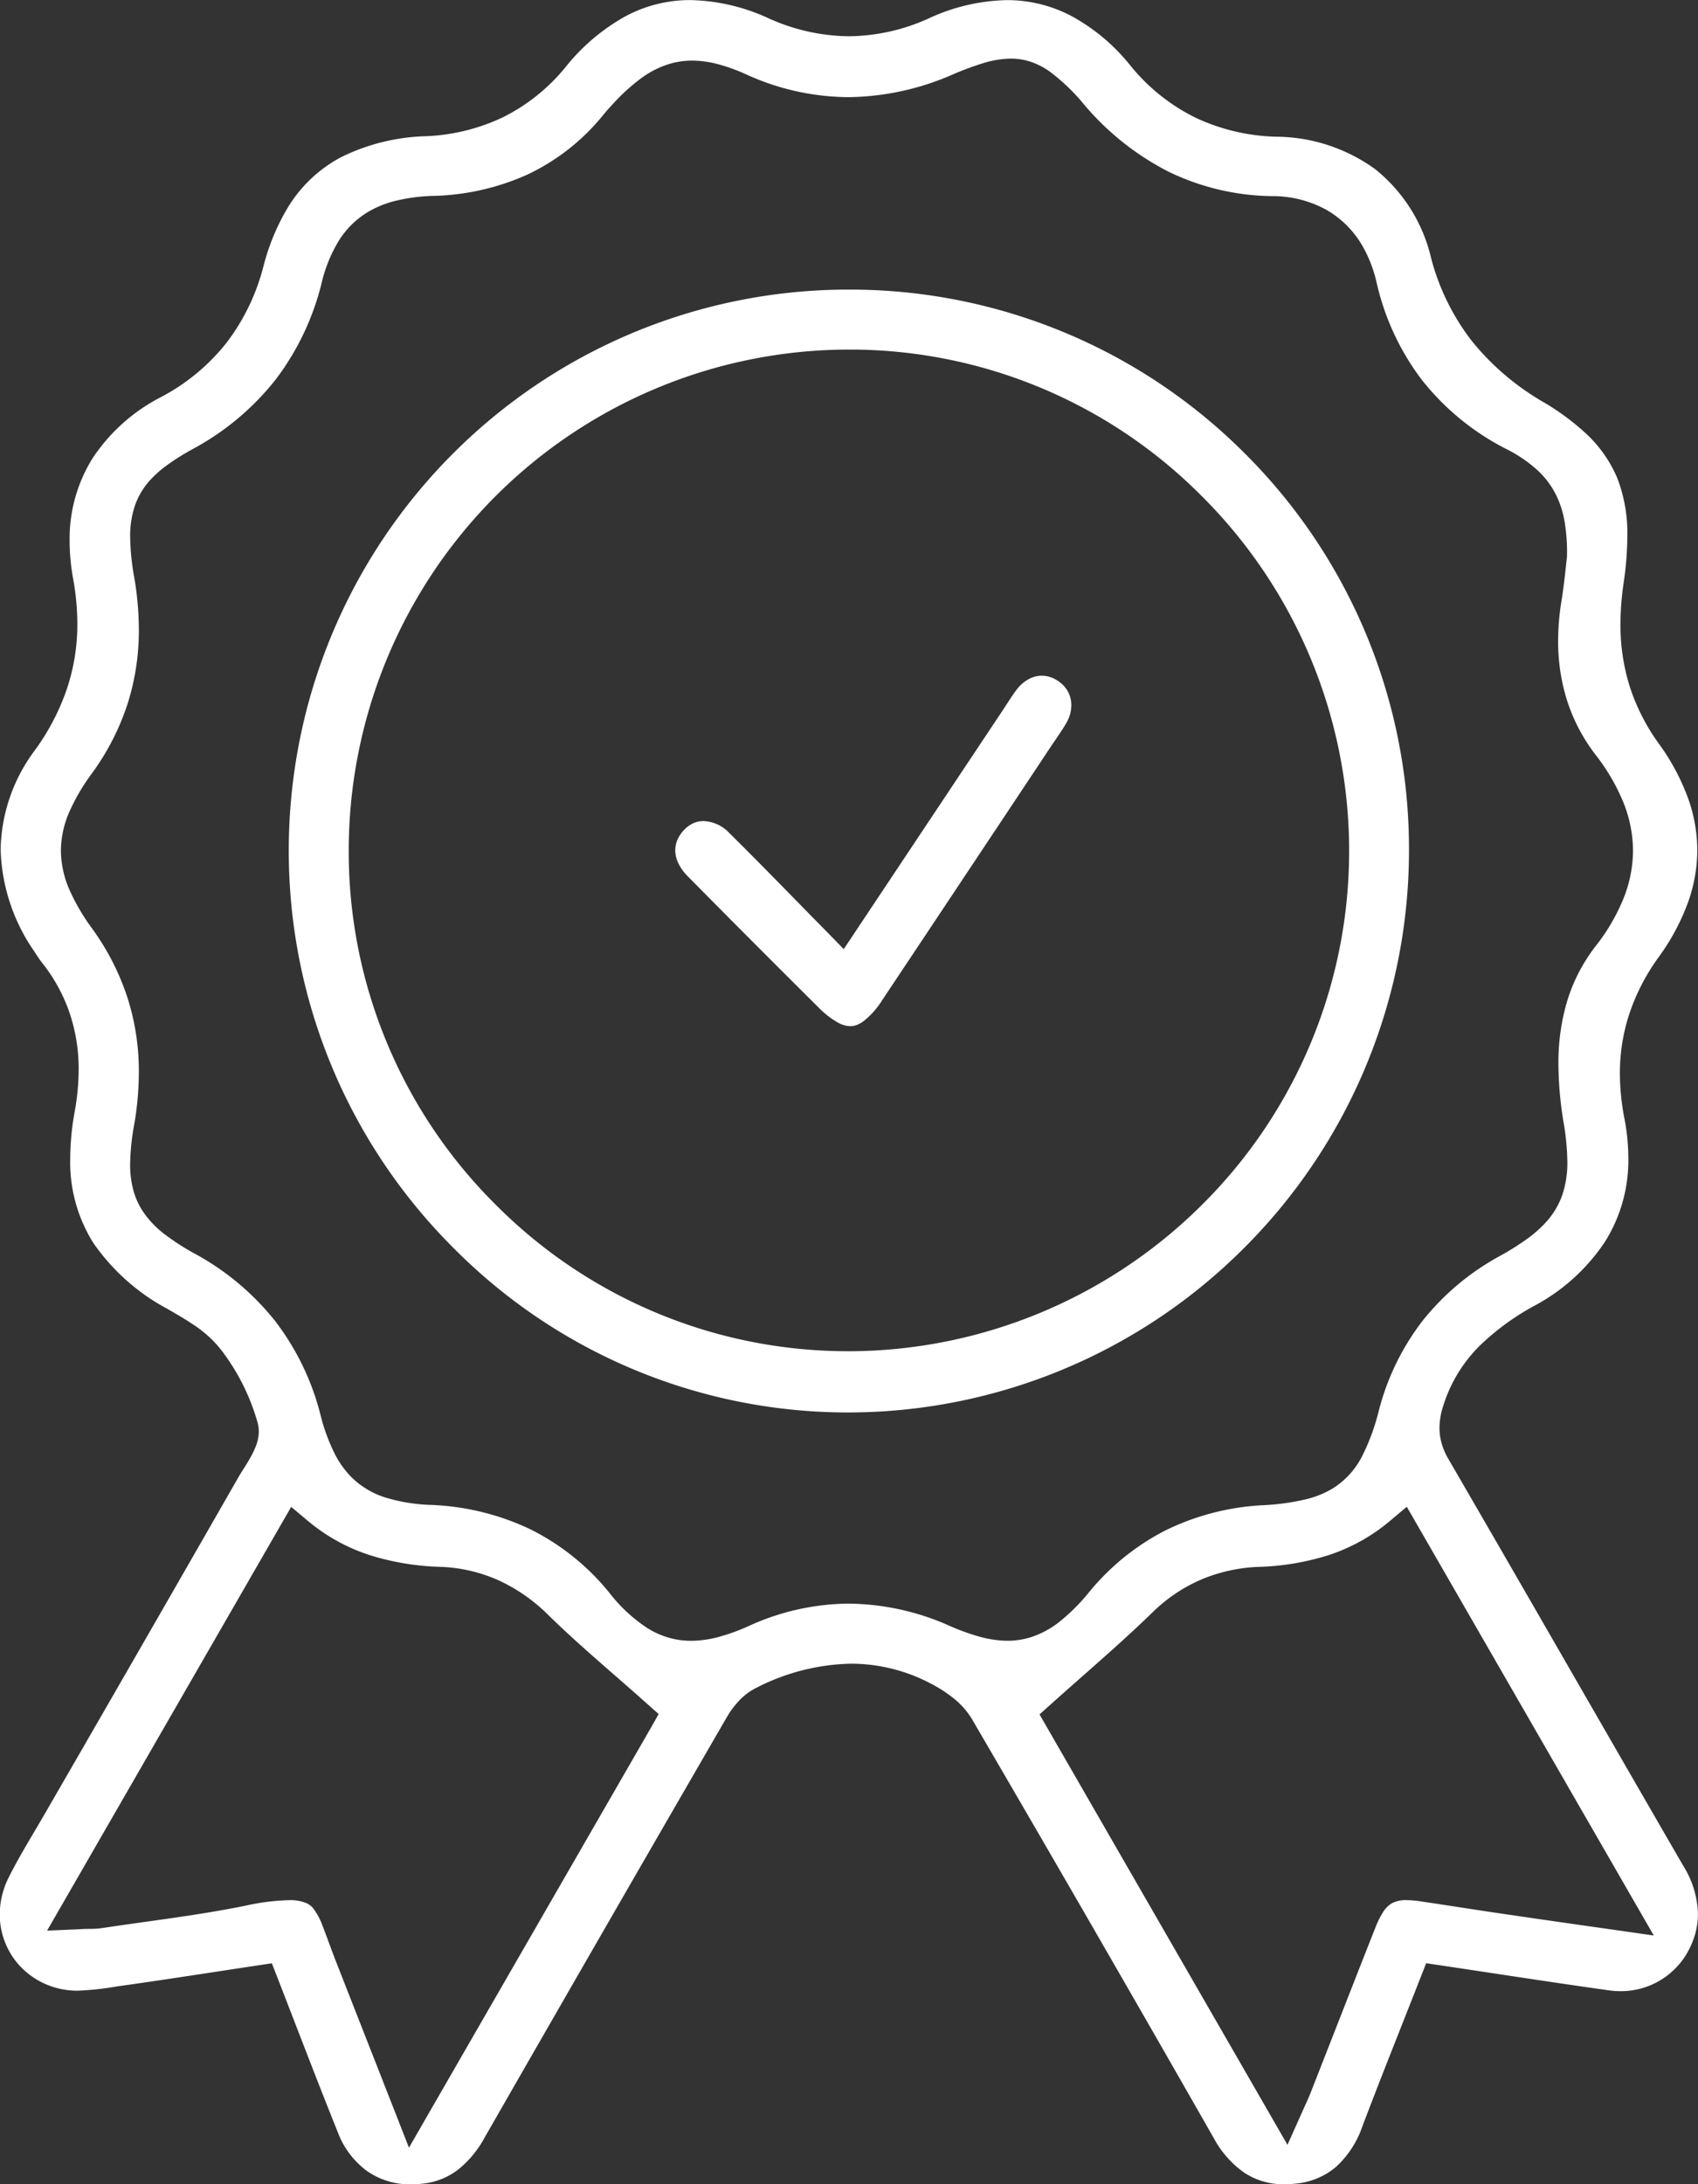
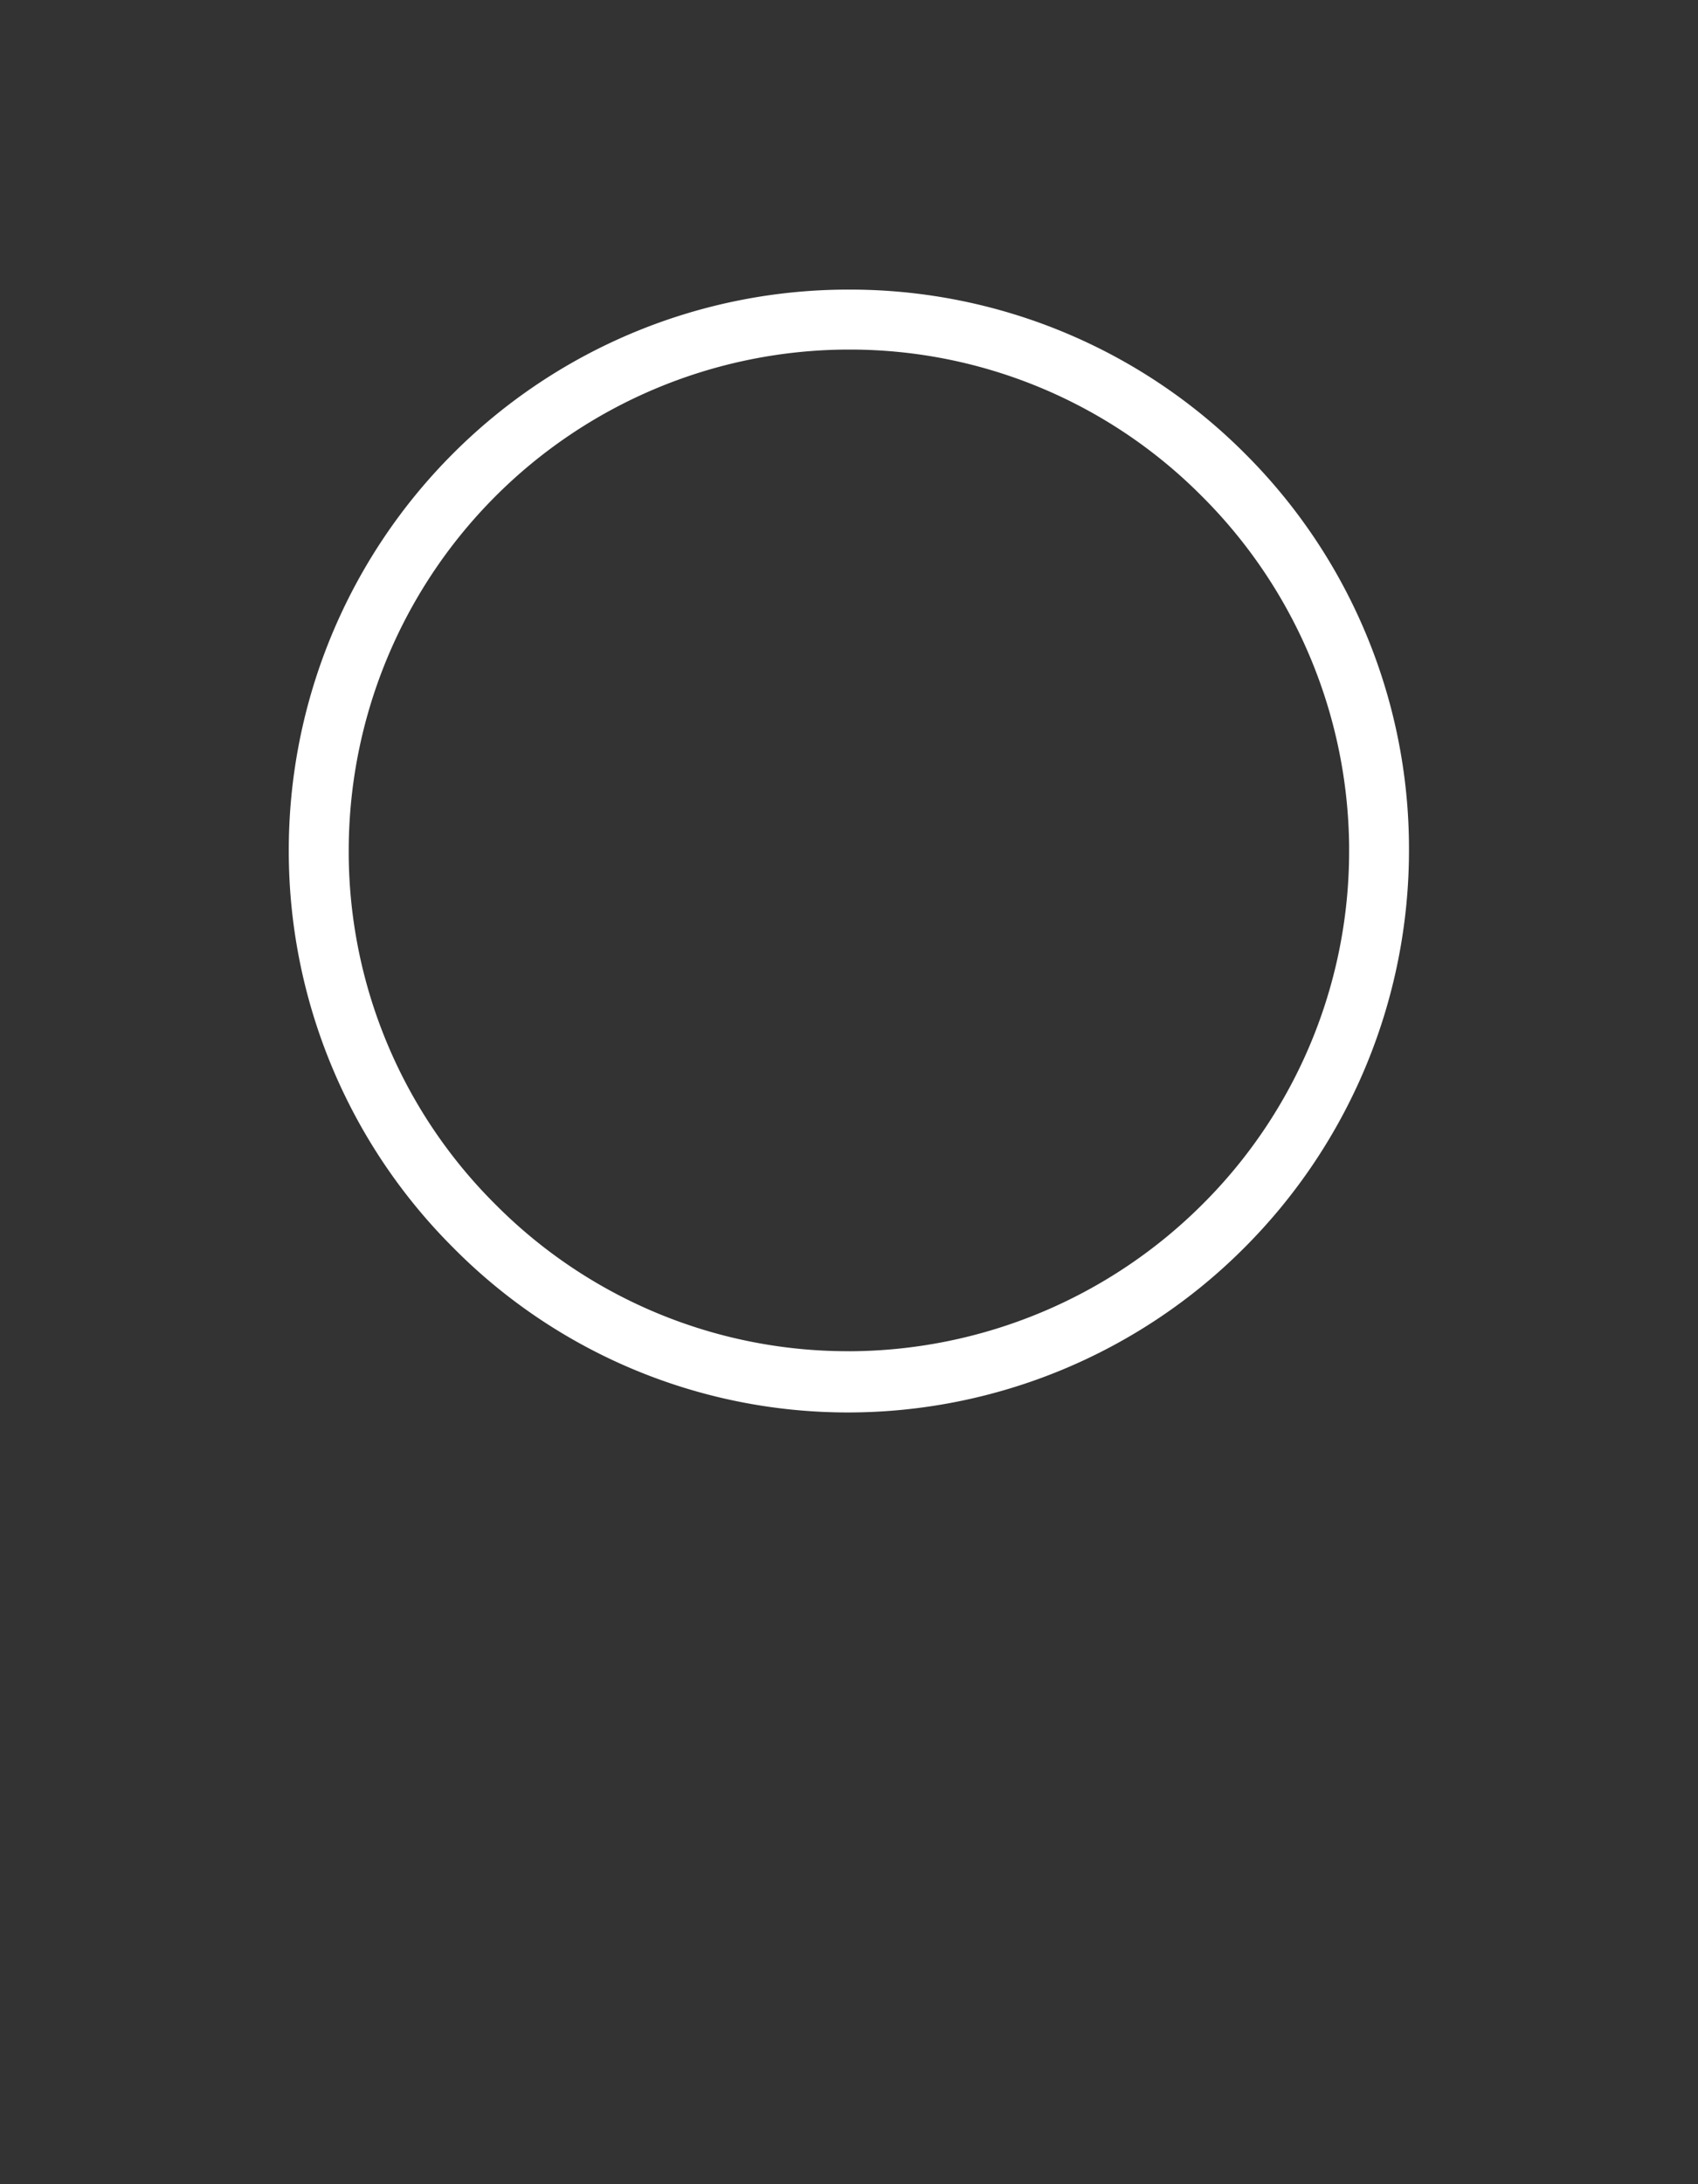
<svg xmlns="http://www.w3.org/2000/svg" width="42.459" height="54.591" viewBox="0 0 42.459 54.591">
  <rect x="0" y="0" width="42.459" height="54.591" fill="#333333" stroke="none" />
  <g id="Grupo_9416" data-name="Grupo 9416" transform="translate(354.089 -86.527)">
-     <path id="Trazado_8573" data-name="Trazado 8573" d="M-318.072,135.647c1.447.216,2.838.433,4.227.627a2.017,2.017,0,0,0,.277.019,1.913,1.913,0,0,0,1.729-1.072,1.934,1.934,0,0,0,.208-.857,2.382,2.382,0,0,0-.365-1.2c-1.964-3.39-3.91-6.789-5.876-10.173a1.7,1.7,0,0,1-.165-.378,1.409,1.409,0,0,1-.057-.4,1.815,1.815,0,0,1,.088-.532,3.637,3.637,0,0,1,.925-1.527,6.276,6.276,0,0,1,1.366-.995,4.865,4.865,0,0,0,1.761-1.6,3.827,3.827,0,0,0,.582-2.087,5.288,5.288,0,0,0-.1-1,5.9,5.9,0,0,1-.111-1.115,4.736,4.736,0,0,1,.239-1.5,5.245,5.245,0,0,1,.73-1.408,5.553,5.553,0,0,0,.73-1.357,3.887,3.887,0,0,0,.236-1.317,3.867,3.867,0,0,0-.236-1.312,5.544,5.544,0,0,0-.727-1.352,5.078,5.078,0,0,1-.733-1.449,5.107,5.107,0,0,1-.225-1.537,7.125,7.125,0,0,1,.078-1.02,8.209,8.209,0,0,0,.094-1.169,3.815,3.815,0,0,0-.258-1.476A3.253,3.253,0,0,0-314.5,97.3a6.167,6.167,0,0,0-1-.726,6.433,6.433,0,0,1-1.774-1.51,5.75,5.75,0,0,1-1.033-2.1,4.014,4.014,0,0,0-1.384-2.2,4.259,4.259,0,0,0-2.487-.82,5.037,5.037,0,0,1-2.018-.476,4.866,4.866,0,0,1-1.631-1.307,4.847,4.847,0,0,0-1.466-1.231,3.442,3.442,0,0,0-1.616-.4,4.853,4.853,0,0,0-1.955.456,4.914,4.914,0,0,1-2,.447,4.954,4.954,0,0,1-2-.446,4.9,4.9,0,0,0-1.961-.458,3.412,3.412,0,0,0-1.624.405,5.054,5.054,0,0,0-1.493,1.264,4.756,4.756,0,0,1-1.561,1.255,4.934,4.934,0,0,1-1.93.478,5.1,5.1,0,0,0-2.128.525,3.439,3.439,0,0,0-1.363,1.312,5.505,5.505,0,0,0-.575,1.406,5.327,5.327,0,0,1-.923,1.917,5.151,5.151,0,0,1-1.642,1.361,4.522,4.522,0,0,0-1.713,1.533,3.794,3.794,0,0,0-.571,2.065,5.288,5.288,0,0,0,.087.937,6.366,6.366,0,0,1,.106,1.129,5.077,5.077,0,0,1-.261,1.628,5.783,5.783,0,0,1-.789,1.519,4.25,4.25,0,0,0-.868,2.492,4.677,4.677,0,0,0,.836,2.543c.072.112.136.211.2.291a4.187,4.187,0,0,1,.7,1.29,4.39,4.39,0,0,1,.215,1.388,5.947,5.947,0,0,1-.1,1.046,6.649,6.649,0,0,0-.111,1.165,3.786,3.786,0,0,0,.578,2.114,5.254,5.254,0,0,0,1.842,1.642c.214.125.453.259.687.419a2.875,2.875,0,0,1,.657.6,5.376,5.376,0,0,1,.925,1.844.776.776,0,0,1,.027.2,1.057,1.057,0,0,1-.074.373,2.136,2.136,0,0,1-.142.295c-.1.18-.213.342-.282.462q-2.416,4.216-4.847,8.421c-.316.548-.643,1.069-.908,1.6a2.055,2.055,0,0,0-.225.925,1.9,1.9,0,0,0,.465,1.248,1.951,1.951,0,0,0,1.251.647,1.9,1.9,0,0,0,.234.013,7.479,7.479,0,0,0,.99-.108c1.163-.162,2.327-.346,3.506-.523l.358-.054.131.337c.519,1.333,1.006,2.615,1.517,3.883a2.132,2.132,0,0,0,.737.976,1.867,1.867,0,0,0,1.1.329,2.463,2.463,0,0,0,.284-.017,1.748,1.748,0,0,0,.888-.351,2.6,2.6,0,0,0,.657-.791q3.022-5.268,6.066-10.523a2.183,2.183,0,0,1,.291-.393,1.507,1.507,0,0,1,.428-.327h0a5.407,5.407,0,0,1,2.384-.611,4.281,4.281,0,0,1,2.029.516,3.278,3.278,0,0,1,.532.347,1.948,1.948,0,0,1,.459.517q3.05,5.222,6.046,10.471a2.516,2.516,0,0,0,.764.869,1.764,1.764,0,0,0,1.008.29c.077,0,.156,0,.239-.012a1.814,1.814,0,0,0,1.055-.426,2.454,2.454,0,0,0,.655-1.012c.469-1.237.961-2.46,1.462-3.738l.132-.336Zm-19.729-5.958-5.592,9.7-.47.816-.343-.877c-.526-1.342-1.013-2.581-1.5-3.823-.129-.331-.225-.614-.313-.833a1.634,1.634,0,0,0-.243-.455.462.462,0,0,0-.16-.123,1.083,1.083,0,0,0-.457-.075,5.6,5.6,0,0,0-1.064.136c-1.2.244-2.409.382-3.588.56a2.276,2.276,0,0,1-.278.021c-.088,0-.175,0-.279.008l-.824.036.412-.714,5.423-9.41.269-.467.413.346a4.62,4.62,0,0,0,1.558.862,6.5,6.5,0,0,0,1.762.291,3.879,3.879,0,0,1,1.472.345,4.335,4.335,0,0,1,1.231.865c.753.738,1.583,1.426,2.478,2.224l.275.245Zm8.908-2.154a2.684,2.684,0,0,1-.694-.1,5.343,5.343,0,0,1-.744-.267,6.32,6.32,0,0,0-2.536-.561,6.093,6.093,0,0,0-2.5.56,5.038,5.038,0,0,1-.739.269,2.693,2.693,0,0,1-.7.1,2.015,2.015,0,0,1-.568-.08,2.138,2.138,0,0,1-.527-.237,3.941,3.941,0,0,1-.94-.87,5.954,5.954,0,0,0-1.986-1.6,6.331,6.331,0,0,0-2.484-.609,4.419,4.419,0,0,1-1.135-.183,2.1,2.1,0,0,1-.869-.525,2.345,2.345,0,0,1-.4-.562,4.7,4.7,0,0,1-.358-.973,6.449,6.449,0,0,0-1.136-2.353,6.566,6.566,0,0,0-2.01-1.684,5.881,5.881,0,0,1-.765-.494,2.376,2.376,0,0,1-.541-.576,1.847,1.847,0,0,1-.216-.468,2.415,2.415,0,0,1-.094-.7,5.867,5.867,0,0,1,.1-.979,7.751,7.751,0,0,0,.118-1.318,6.025,6.025,0,0,0-.282-1.855,6.248,6.248,0,0,0-.887-1.737,5.129,5.129,0,0,1-.571-.978,2.469,2.469,0,0,1-.209-.967,2.45,2.45,0,0,1,.208-.963,5.031,5.031,0,0,1,.567-.968,6.207,6.207,0,0,0,.891-1.736,6.017,6.017,0,0,0,.283-1.857,7.785,7.785,0,0,0-.117-1.315,6.036,6.036,0,0,1-.1-1,2.371,2.371,0,0,1,.119-.786,1.856,1.856,0,0,1,.393-.65,2.748,2.748,0,0,1,.391-.347,6.019,6.019,0,0,1,.66-.415,6.655,6.655,0,0,0,2.072-1.734,6.577,6.577,0,0,0,1.156-2.432,3.611,3.611,0,0,1,.427-1.043,2.189,2.189,0,0,1,.725-.715,2.525,2.525,0,0,1,.635-.266,4.407,4.407,0,0,1,1-.138,6.07,6.07,0,0,0,2.366-.538A5.4,5.4,0,0,0-339,89.394c.08-.1.162-.188.243-.275a4.968,4.968,0,0,1,.689-.628,2.357,2.357,0,0,1,.743-.374,1.987,1.987,0,0,1,.544-.075,2.559,2.559,0,0,1,.653.091,4.634,4.634,0,0,1,.693.251,6.223,6.223,0,0,0,2.556.571,6.654,6.654,0,0,0,2.6-.561,7.67,7.67,0,0,1,.774-.288,2.434,2.434,0,0,1,.692-.114,1.584,1.584,0,0,1,.5.08,1.832,1.832,0,0,1,.461.235,4.955,4.955,0,0,1,.871.833,6.822,6.822,0,0,0,2.124,1.684,6.09,6.09,0,0,0,2.6.605,2.785,2.785,0,0,1,1.341.346,2.44,2.44,0,0,1,.916.935,3.317,3.317,0,0,1,.33.863,6.328,6.328,0,0,0,1.146,2.463,6.361,6.361,0,0,0,2.11,1.718,3.479,3.479,0,0,1,.776.531,2.123,2.123,0,0,1,.5.7,2.482,2.482,0,0,1,.167.551,4.536,4.536,0,0,1,.066.832v.043l0,.027c-.032.258-.069.681-.139,1.109a6.2,6.2,0,0,0-.083.994,4.866,4.866,0,0,0,.225,1.5,4.441,4.441,0,0,0,.709,1.348,5.045,5.045,0,0,1,.694,1.185,3.271,3.271,0,0,1,.244,1.22A3.242,3.242,0,0,1-313.5,109a4.914,4.914,0,0,1-.691,1.176,4.265,4.265,0,0,0-.719,1.4,5.383,5.383,0,0,0-.21,1.549,9.038,9.038,0,0,0,.128,1.45,6.227,6.227,0,0,1,.095.985,2.505,2.505,0,0,1-.125.828,1.986,1.986,0,0,1-.416.693,2.99,2.99,0,0,1-.421.377,6.527,6.527,0,0,1-.725.46,6.343,6.343,0,0,0-1.926,1.611,6.2,6.2,0,0,0-1.1,2.25,5.376,5.376,0,0,1-.426,1.157,2.034,2.034,0,0,1-.707.779,2.35,2.35,0,0,1-.661.277,5.847,5.847,0,0,1-1.1.155,6.263,6.263,0,0,0-2.427.622,6,6,0,0,0-1.943,1.573,4.826,4.826,0,0,1-.7.7,2.266,2.266,0,0,1-.763.412A1.965,1.965,0,0,1-328.893,127.535Zm10.319,6.512a2.328,2.328,0,0,0-.339-.029.747.747,0,0,0-.361.072.661.661,0,0,0-.243.247,2.188,2.188,0,0,0-.18.367c-.546,1.38-1.084,2.765-1.628,4.149-.028.072-.058.139-.091.212s-.071.153-.117.258l-.362.811-.443-.769-5.574-9.671-.183-.318.273-.245c.909-.815,1.76-1.535,2.546-2.3a4.008,4.008,0,0,1,1.233-.83,4.1,4.1,0,0,1,1.437-.313,6.4,6.4,0,0,0,1.736-.292,4.608,4.608,0,0,0,1.545-.862l.413-.348.27.468,5.442,9.442.465.806-.921-.132c-.965-.138-1.825-.259-2.686-.386C-317.09,134.276-317.833,134.157-318.574,134.047Z" transform="translate(0 0)" fill="#fff" />
    <path id="Trazado_8574" data-name="Trazado 8574" d="M-278.2,148.478v-.015a13.937,13.937,0,0,0-4.1-9.867,13.943,13.943,0,0,0-9.87-4.1h-.013a13.966,13.966,0,0,0-9.928,4.105,14.016,14.016,0,0,0-4.1,9.946v.021a14,14,0,0,0,4.114,9.876,13.88,13.88,0,0,0,9.838,4.116h.017a14,14,0,0,0,9.935-4.127A14.043,14.043,0,0,0-278.2,148.478Zm-13.979,12.551,0-.453,0,.453h-.084a12.411,12.411,0,0,1-8.759-3.647,12.433,12.433,0,0,1-3.69-8.754c0-.022,0-.044,0-.065a12.536,12.536,0,0,1,3.636-8.868,12.512,12.512,0,0,1,8.84-3.7h.079a12.4,12.4,0,0,1,8.753,3.64,12.515,12.515,0,0,1,3.707,8.763q0,.06,0,.121a12.446,12.446,0,0,1-3.645,8.817A12.556,12.556,0,0,1-292.174,161.03Z" transform="translate(-40.657 -40.731)" fill="#fff" />
-     <path id="Trazado_8575" data-name="Trazado 8575" d="M-238.345,204.884c-.865-.877-1.658-1.7-2.469-2.5a.936.936,0,0,0-.645-.3.628.628,0,0,0-.3.076.8.8,0,0,0-.272.249.693.693,0,0,0-.136.405.75.75,0,0,0,.07.309,1.174,1.174,0,0,0,.24.339q1.625,1.645,3.268,3.276a2.133,2.133,0,0,0,.474.373.682.682,0,0,0,.323.1.452.452,0,0,0,.154-.027.715.715,0,0,0,.181-.1,2.038,2.038,0,0,0,.465-.524q2.113-3.17,4.221-6.344c.144-.215.282-.406.385-.587a.886.886,0,0,0,.123-.439.712.712,0,0,0-.083-.338.739.739,0,0,0-.247-.268.734.734,0,0,0-.41-.133.678.678,0,0,0-.318.081.969.969,0,0,0-.311.269c-.1.132-.206.3-.328.487l-3.686,5.534-.308.463Z" transform="translate(-95.037 -95.036)" fill="#fff" />
  </g>
</svg>